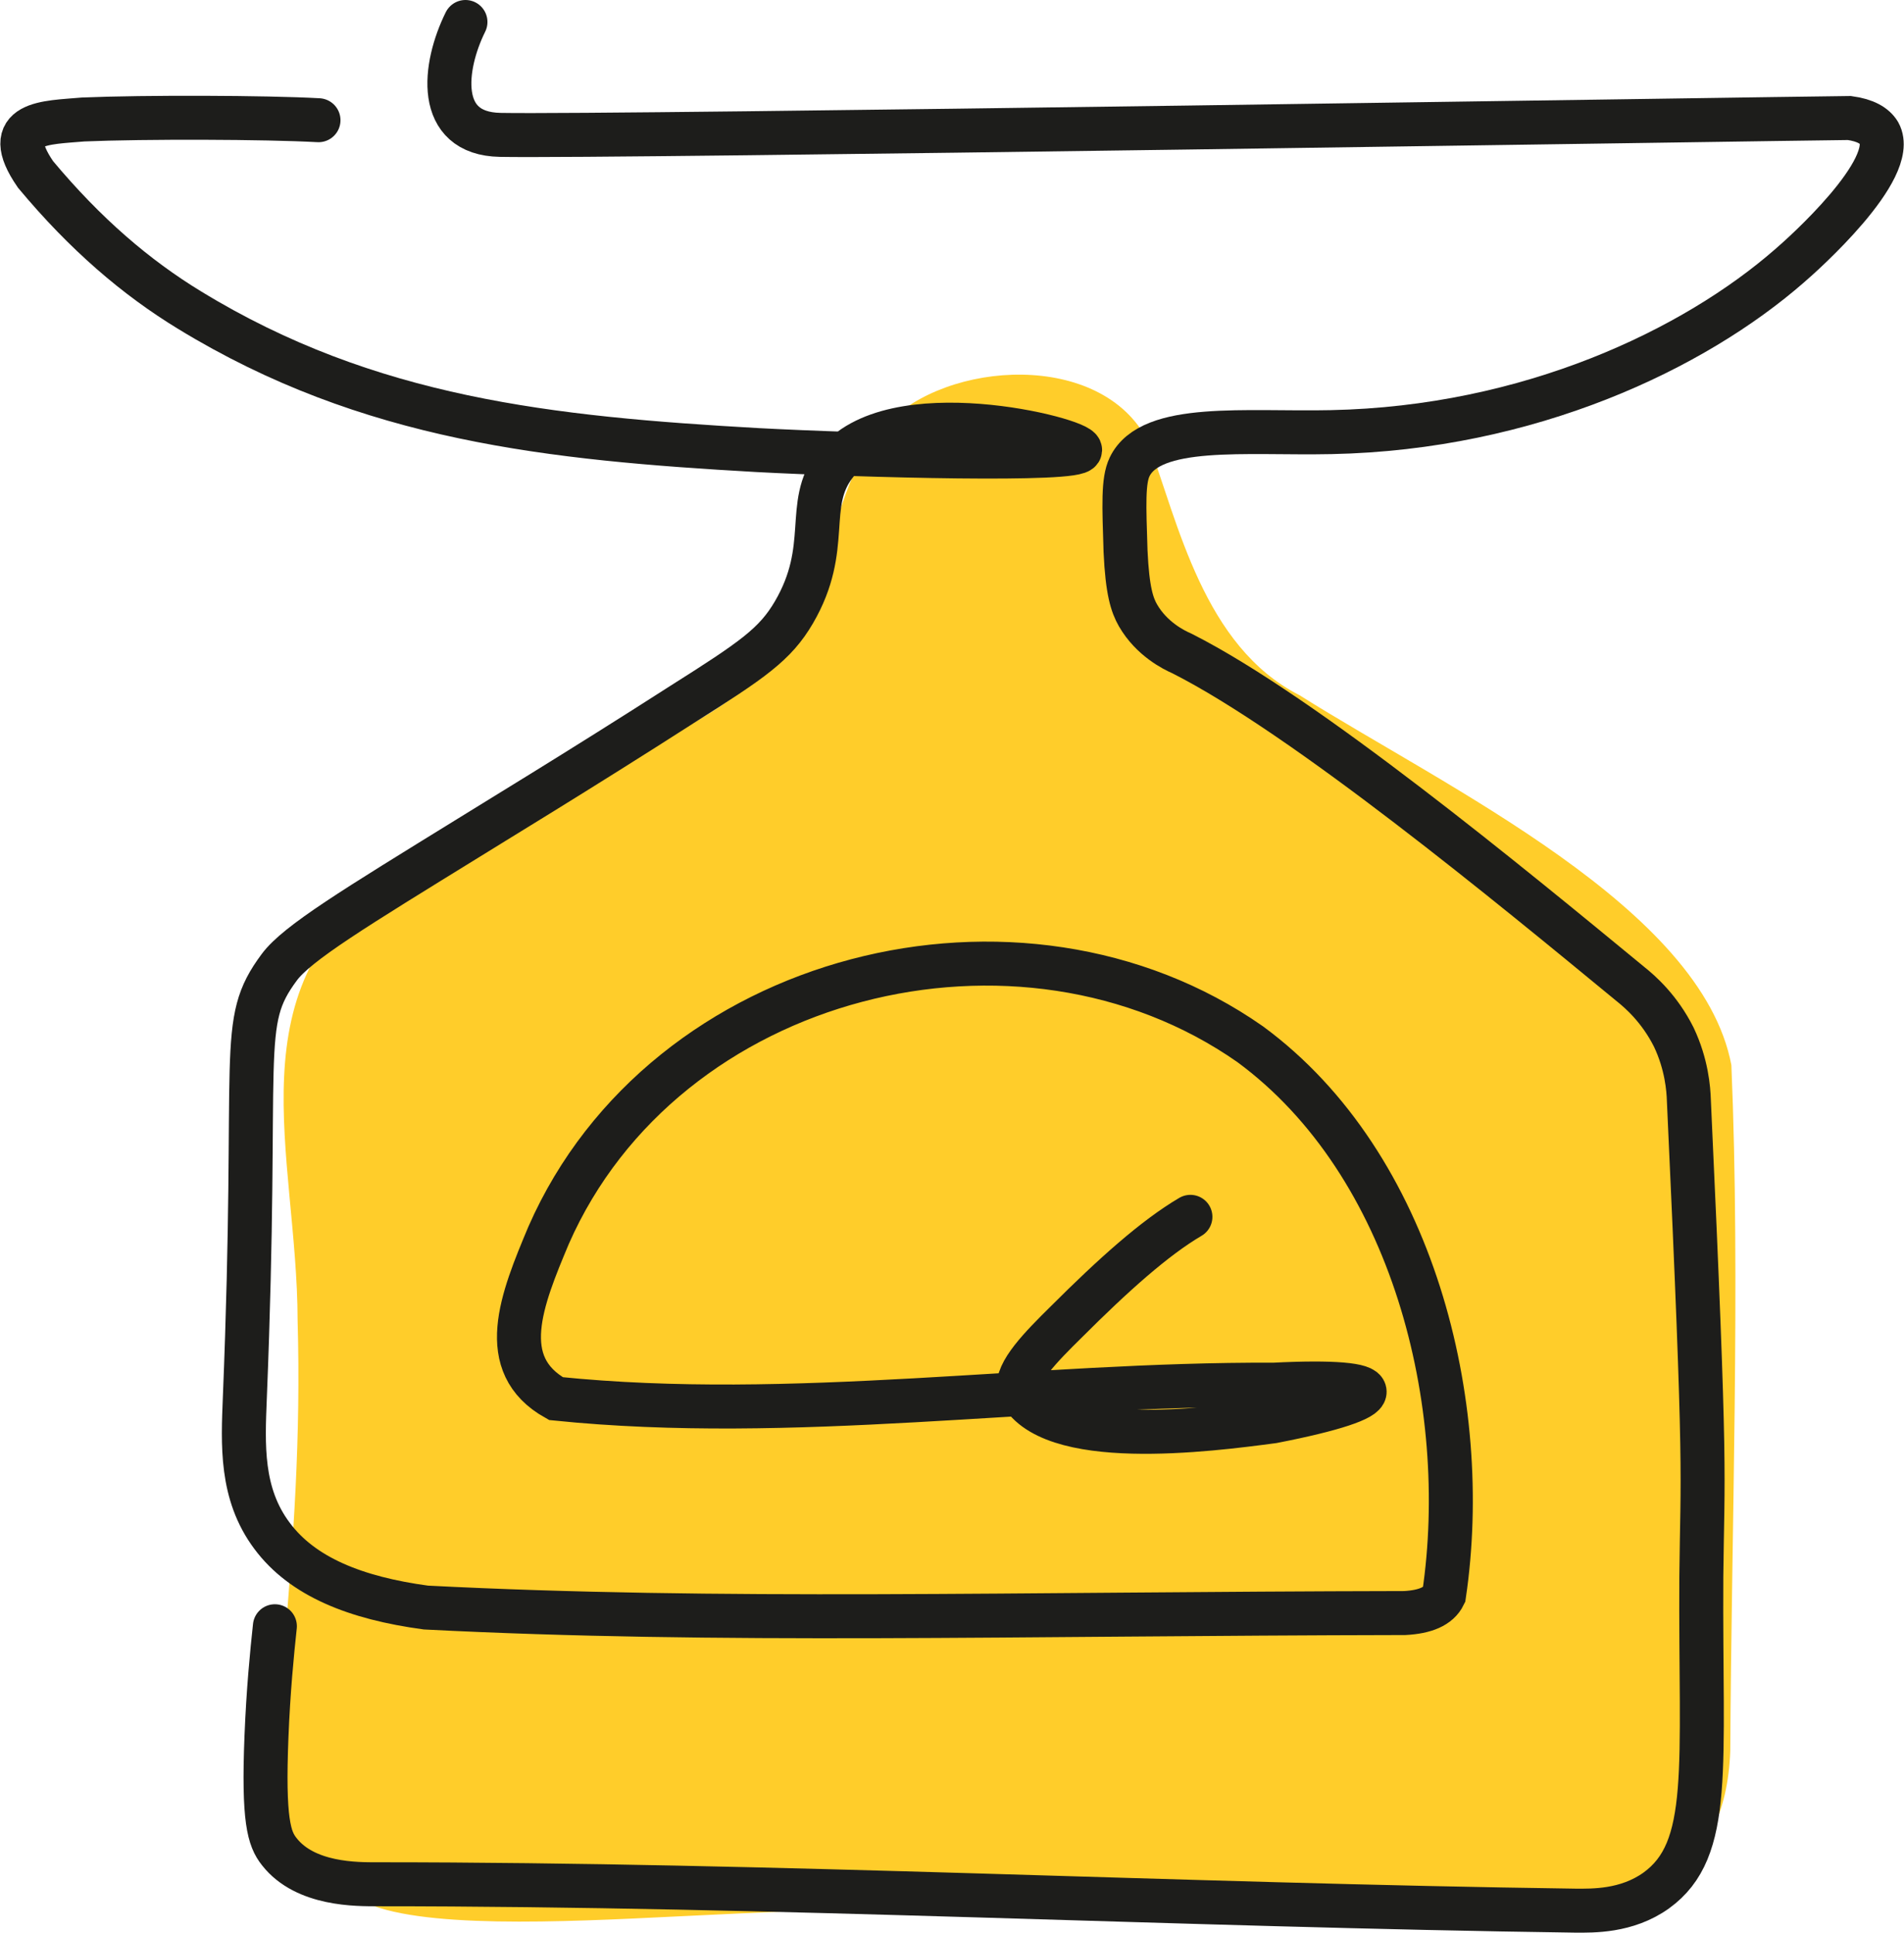
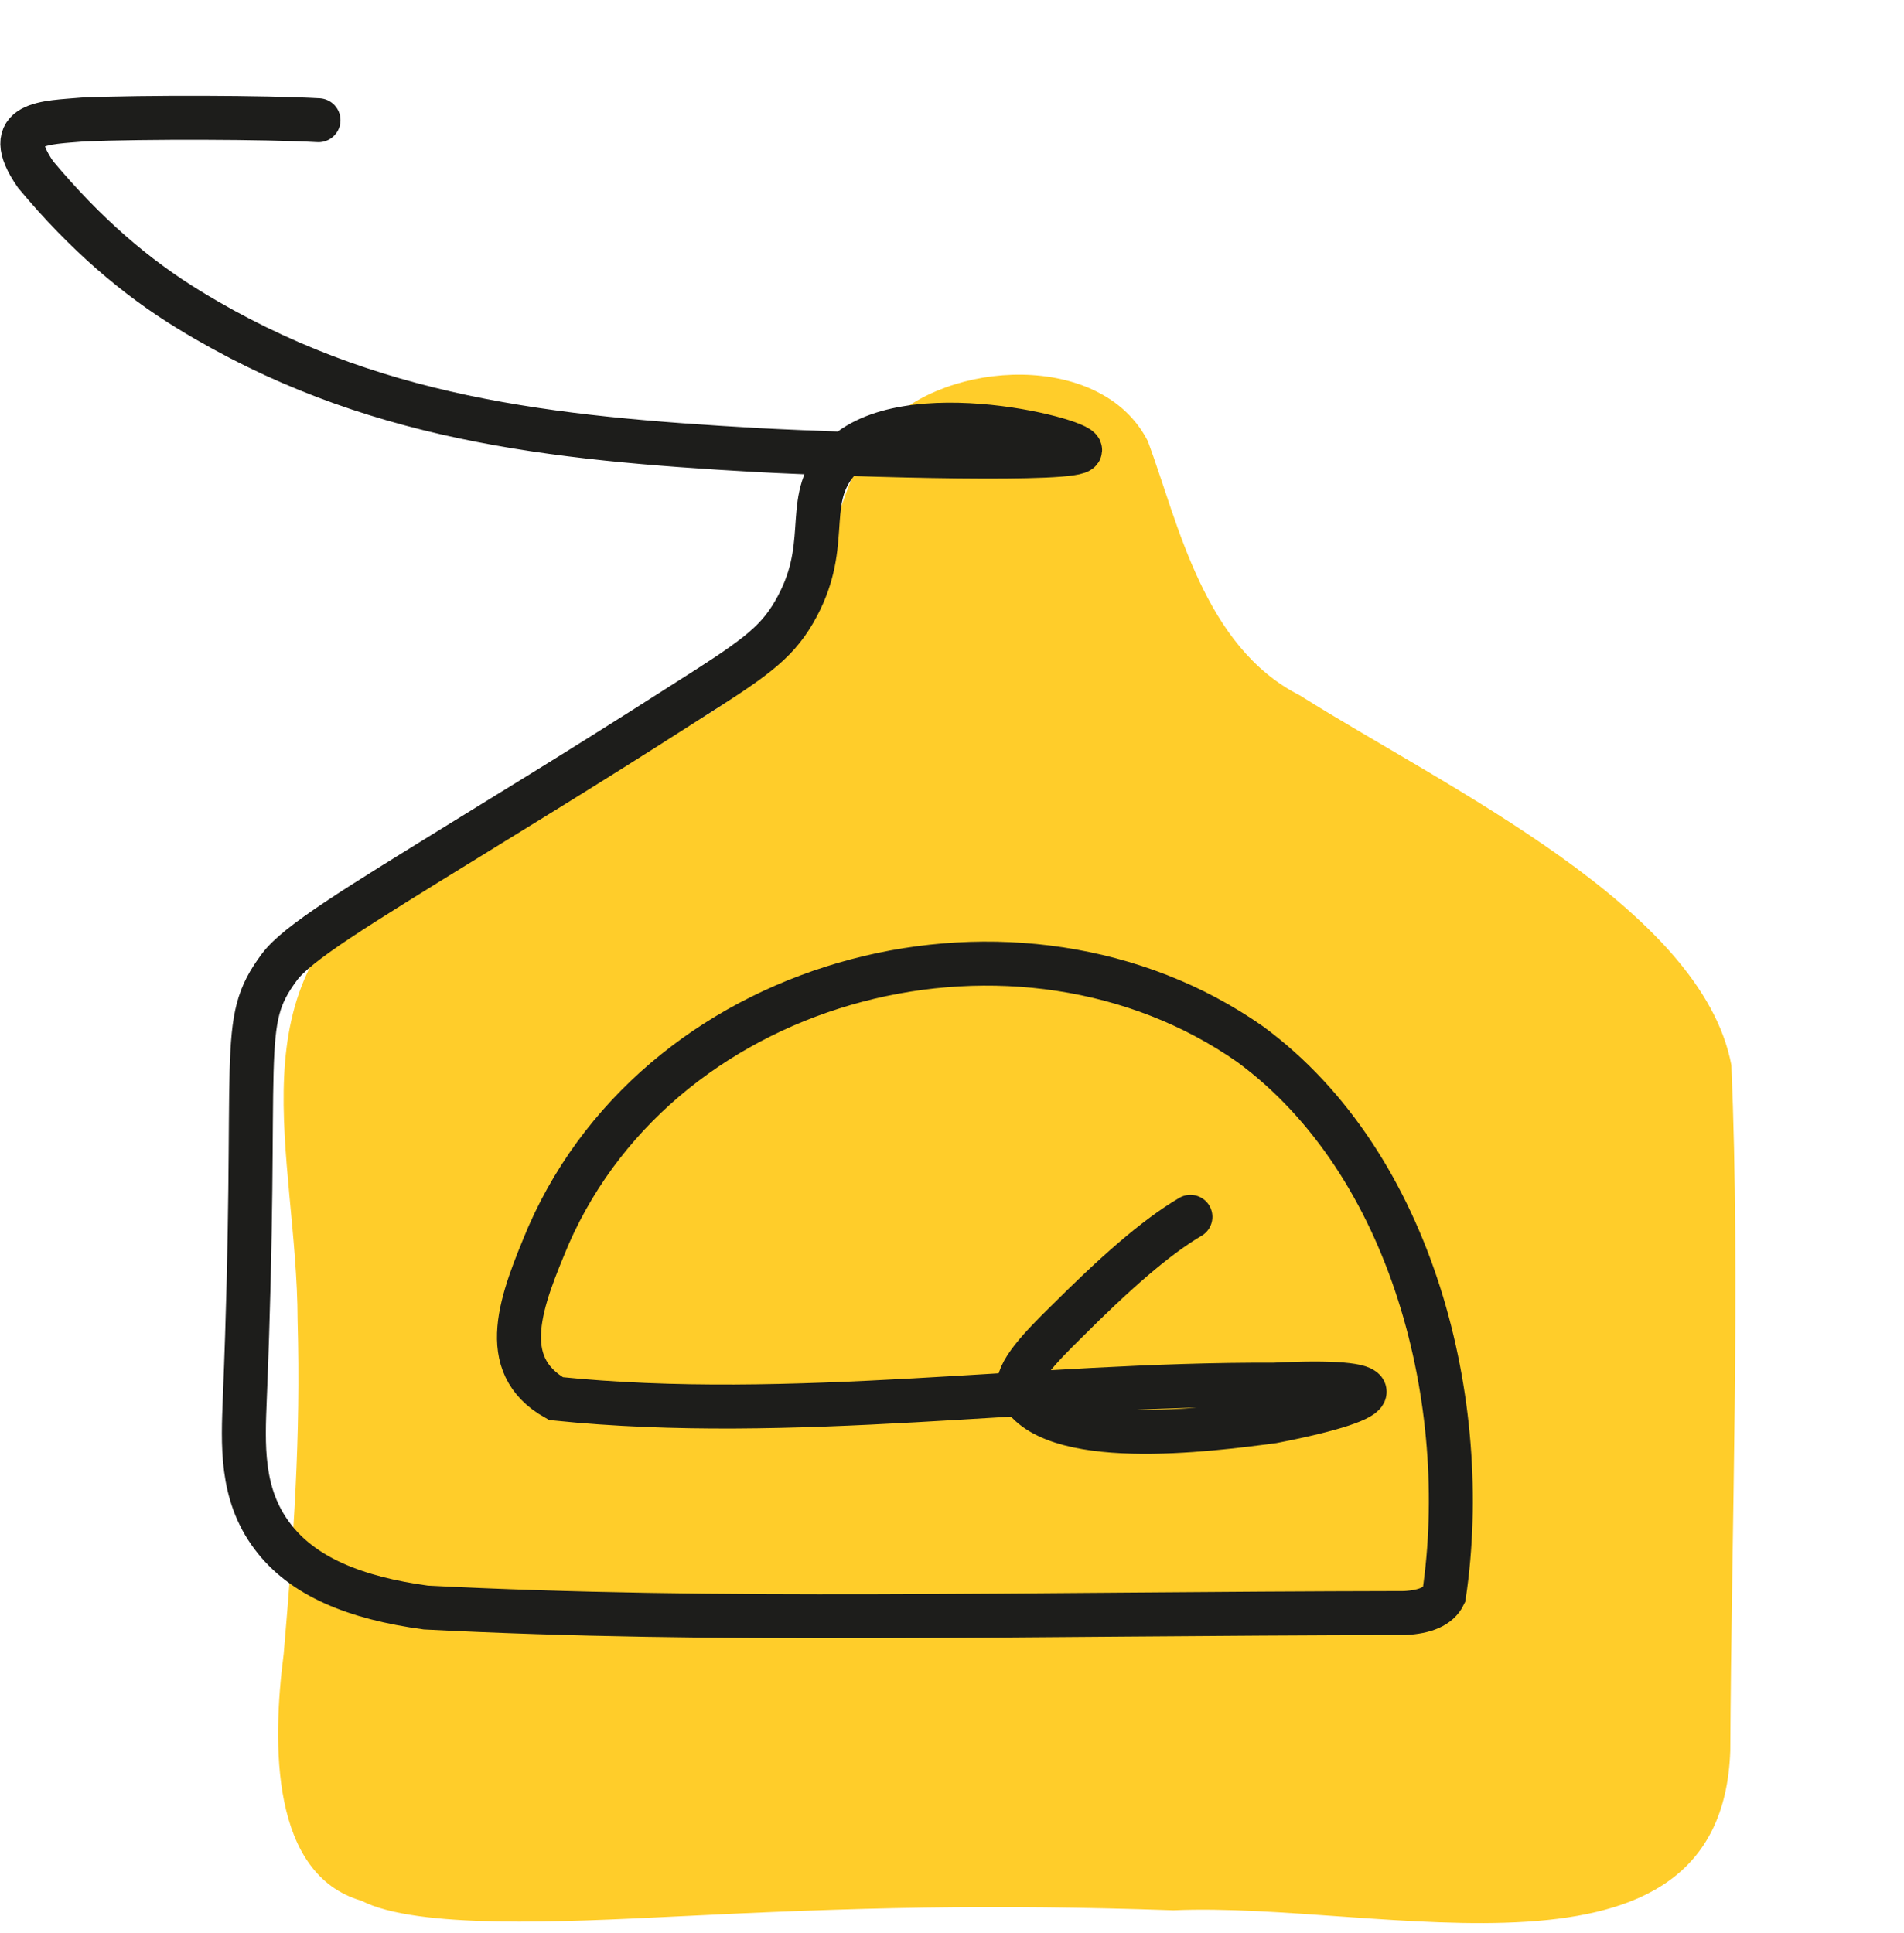
<svg xmlns="http://www.w3.org/2000/svg" id="uuid-6d99c52d-c9ee-46a1-9eb1-91151dd8c054" data-name="Calque 1" viewBox="0 0 51.95 52.73">
  <defs>
    <style>
      .uuid-f0cccd03-5e79-4dbf-8dfd-e594aea5812a {
        fill: none;
        stroke: #1d1d1b;
        stroke-linecap: round;
        stroke-miterlimit: 10;
        stroke-width: 1.2px;
      }

      .uuid-8b64888f-db5c-4e9f-a906-96e3b278a5c6 {
        fill: #ffcd2a;
        stroke-width: 0px;
      }
    </style>
  </defs>
  <g id="uuid-2f080e09-ccaf-47d4-a1e0-7c137e253ca0" data-name="Group 496">
    <path id="uuid-fad81bdf-41ca-4721-ba5d-e8251b65b9f5" data-name="Vector" class="uuid-8b64888f-db5c-4e9f-a906-96e3b278a5c6" d="m23.99,11.78c-1.09,1.32-1.24,3.24-1.98,4.77-1.69,4.03-7.48,4.31-11.25,7.33-4.49,2.99-2.65,7.59-2.64,12.14.09,3.22-.11,5.95-.38,9.11-.32,2.47-.35,6.01,2.12,6.73,1.52.78,5.5.58,8.56.43,4.98-.25,8.6-.34,13.6-.17,5.69-.25,14.95,2.53,15.19-4.35.03-5.95.28-12.83.03-18.71-.81-4.29-7.76-7.56-11.78-10.09-2.62-1.33-3.31-4.69-4.14-6.93-1.26-2.48-5.49-2.22-7.16-.44l-.17.18Z" />
    <path id="uuid-ef812e09-f3ba-425b-9226-0ccb8ae75282" data-name="Vector 2" class="uuid-f0cccd03-5e79-4dbf-8dfd-e594aea5812a" d="m8.69,3.28c-1.44-.08-4.74-.09-6.42-.02-1.01.09-2.3.05-1.3,1.5,1.36,1.63,2.74,2.81,4.2,3.7,4.89,2.99,9.86,3.5,15.5,3.82,2.84.15,8.79.31,8.8,0,.02-.29-5.17-1.61-6.69.4-.84,1.1-.08,2.25-1.12,4.03-.51.87-1.12,1.29-3.05,2.51-2.82,1.81-5.35,3.34-5.81,3.63-3.13,1.93-4.69,2.88-5.18,3.54-1.15,1.55-.55,2.12-.94,11.75-.05,1.27-.12,2.61.74,3.76.83,1.12,2.28,1.7,4.2,1.96,8.02.41,15.89.17,26.71.15.55-.03.92-.18,1.07-.49.77-5.2-.83-11.75-5.29-15.03-6.27-4.39-15.98-1.98-19.14,5.21-.74,1.76-1.46,3.53.2,4.46,6.47.66,13.06-.41,19.58-.38,3.3-.17,3.33.35-.02,1-1.73.23-6.16.81-6.93-.87-.09-.46.61-1.17,1.29-1.84,1.29-1.29,2.42-2.3,3.39-2.87" />
-     <path id="uuid-3dfbdee4-8b78-4edf-936d-030f37134c38" data-name="Vector 3" class="uuid-f0cccd03-5e79-4dbf-8dfd-e594aea5812a" d="m12.7.6c-.6,1.21-.83,3.05.95,3.08,2.97.06,34.76-.44,36.81-.46.44.06.69.21.81.41.54.98-2.1,3.33-2.44,3.62-2.61,2.28-7.1,4.43-12.51,4.54-2.32.05-4.92-.26-5.5.95-.18.38-.15,1.03-.11,2.3.05,1.09.18,1.47.34,1.75.37.64.97.94,1.2,1.04,3.36,1.7,8.97,6.33,12.25,9.03.25.2.78.66,1.17,1.44.35.74.4,1.41.41,1.72.49,10.58.37,10.01.34,13-.03,5.23.32,7.44-1.23,8.56-.81.58-1.75.55-2.19.55-10.9-.15-21.8-.72-32.71-.72-.54,0-1.96.02-2.67-.89-.28-.35-.44-.86-.35-3.13.05-1.26.15-2.28.23-3.02" />
  </g>
</svg>